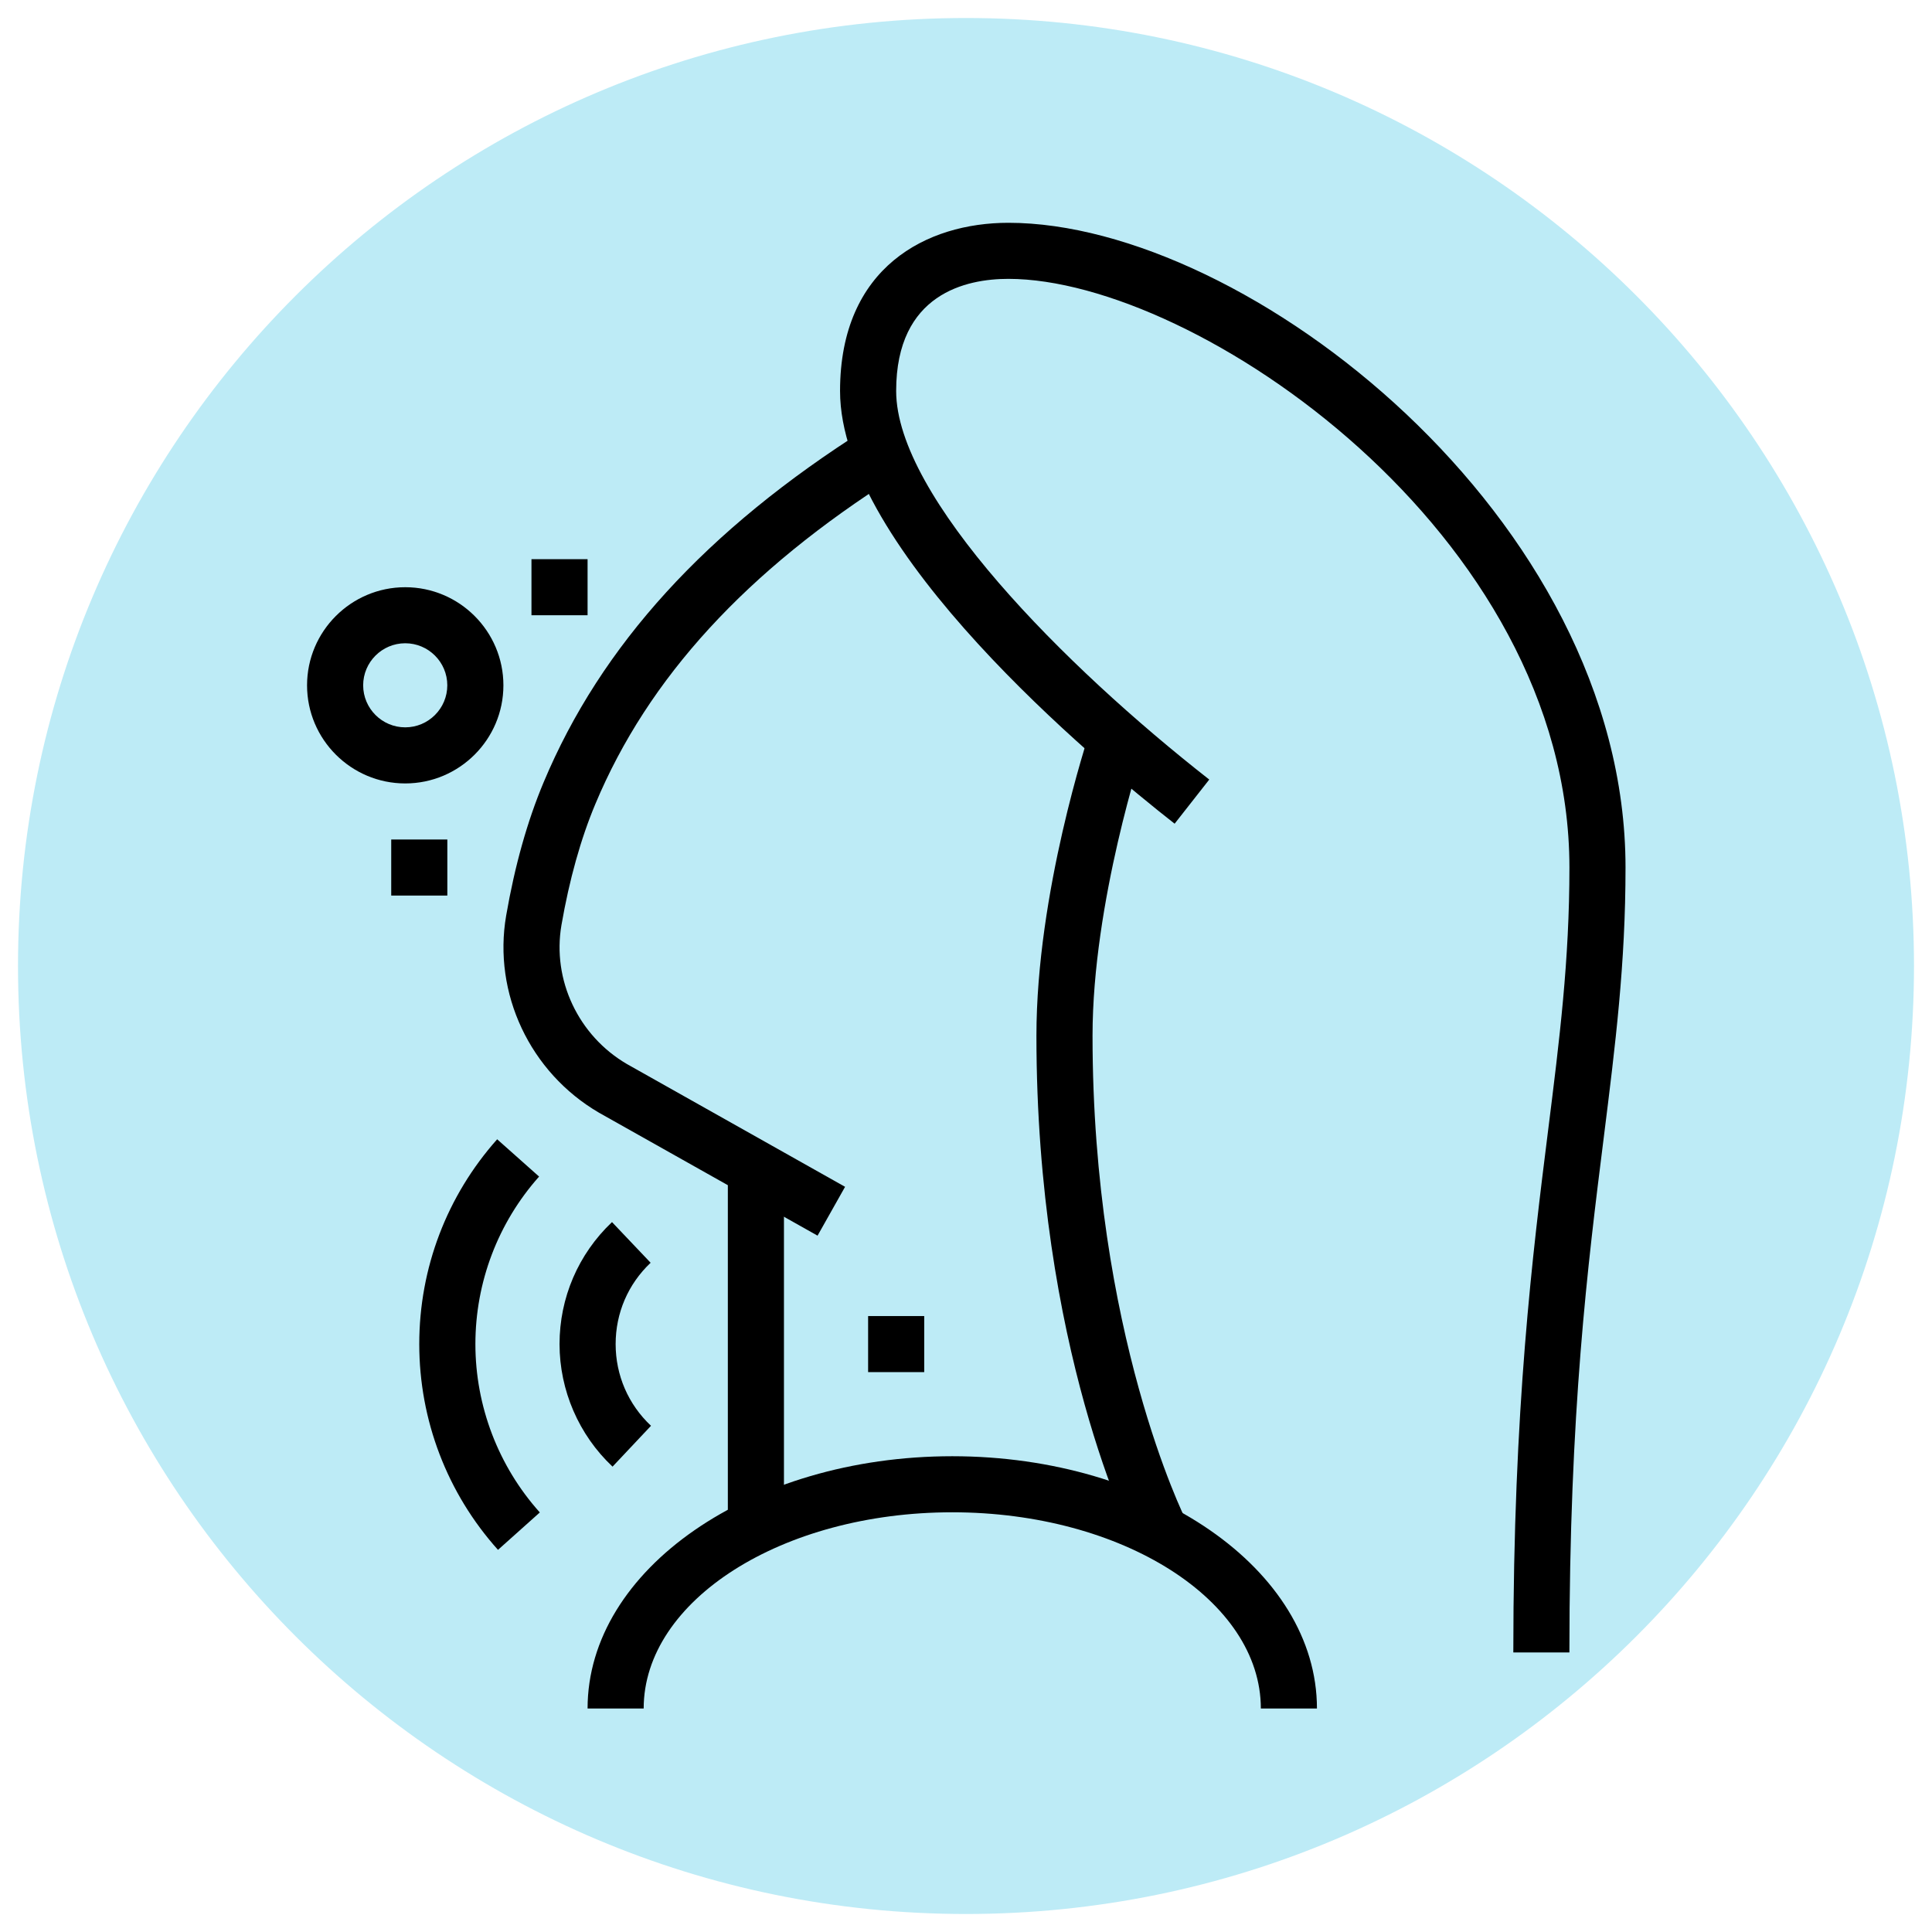
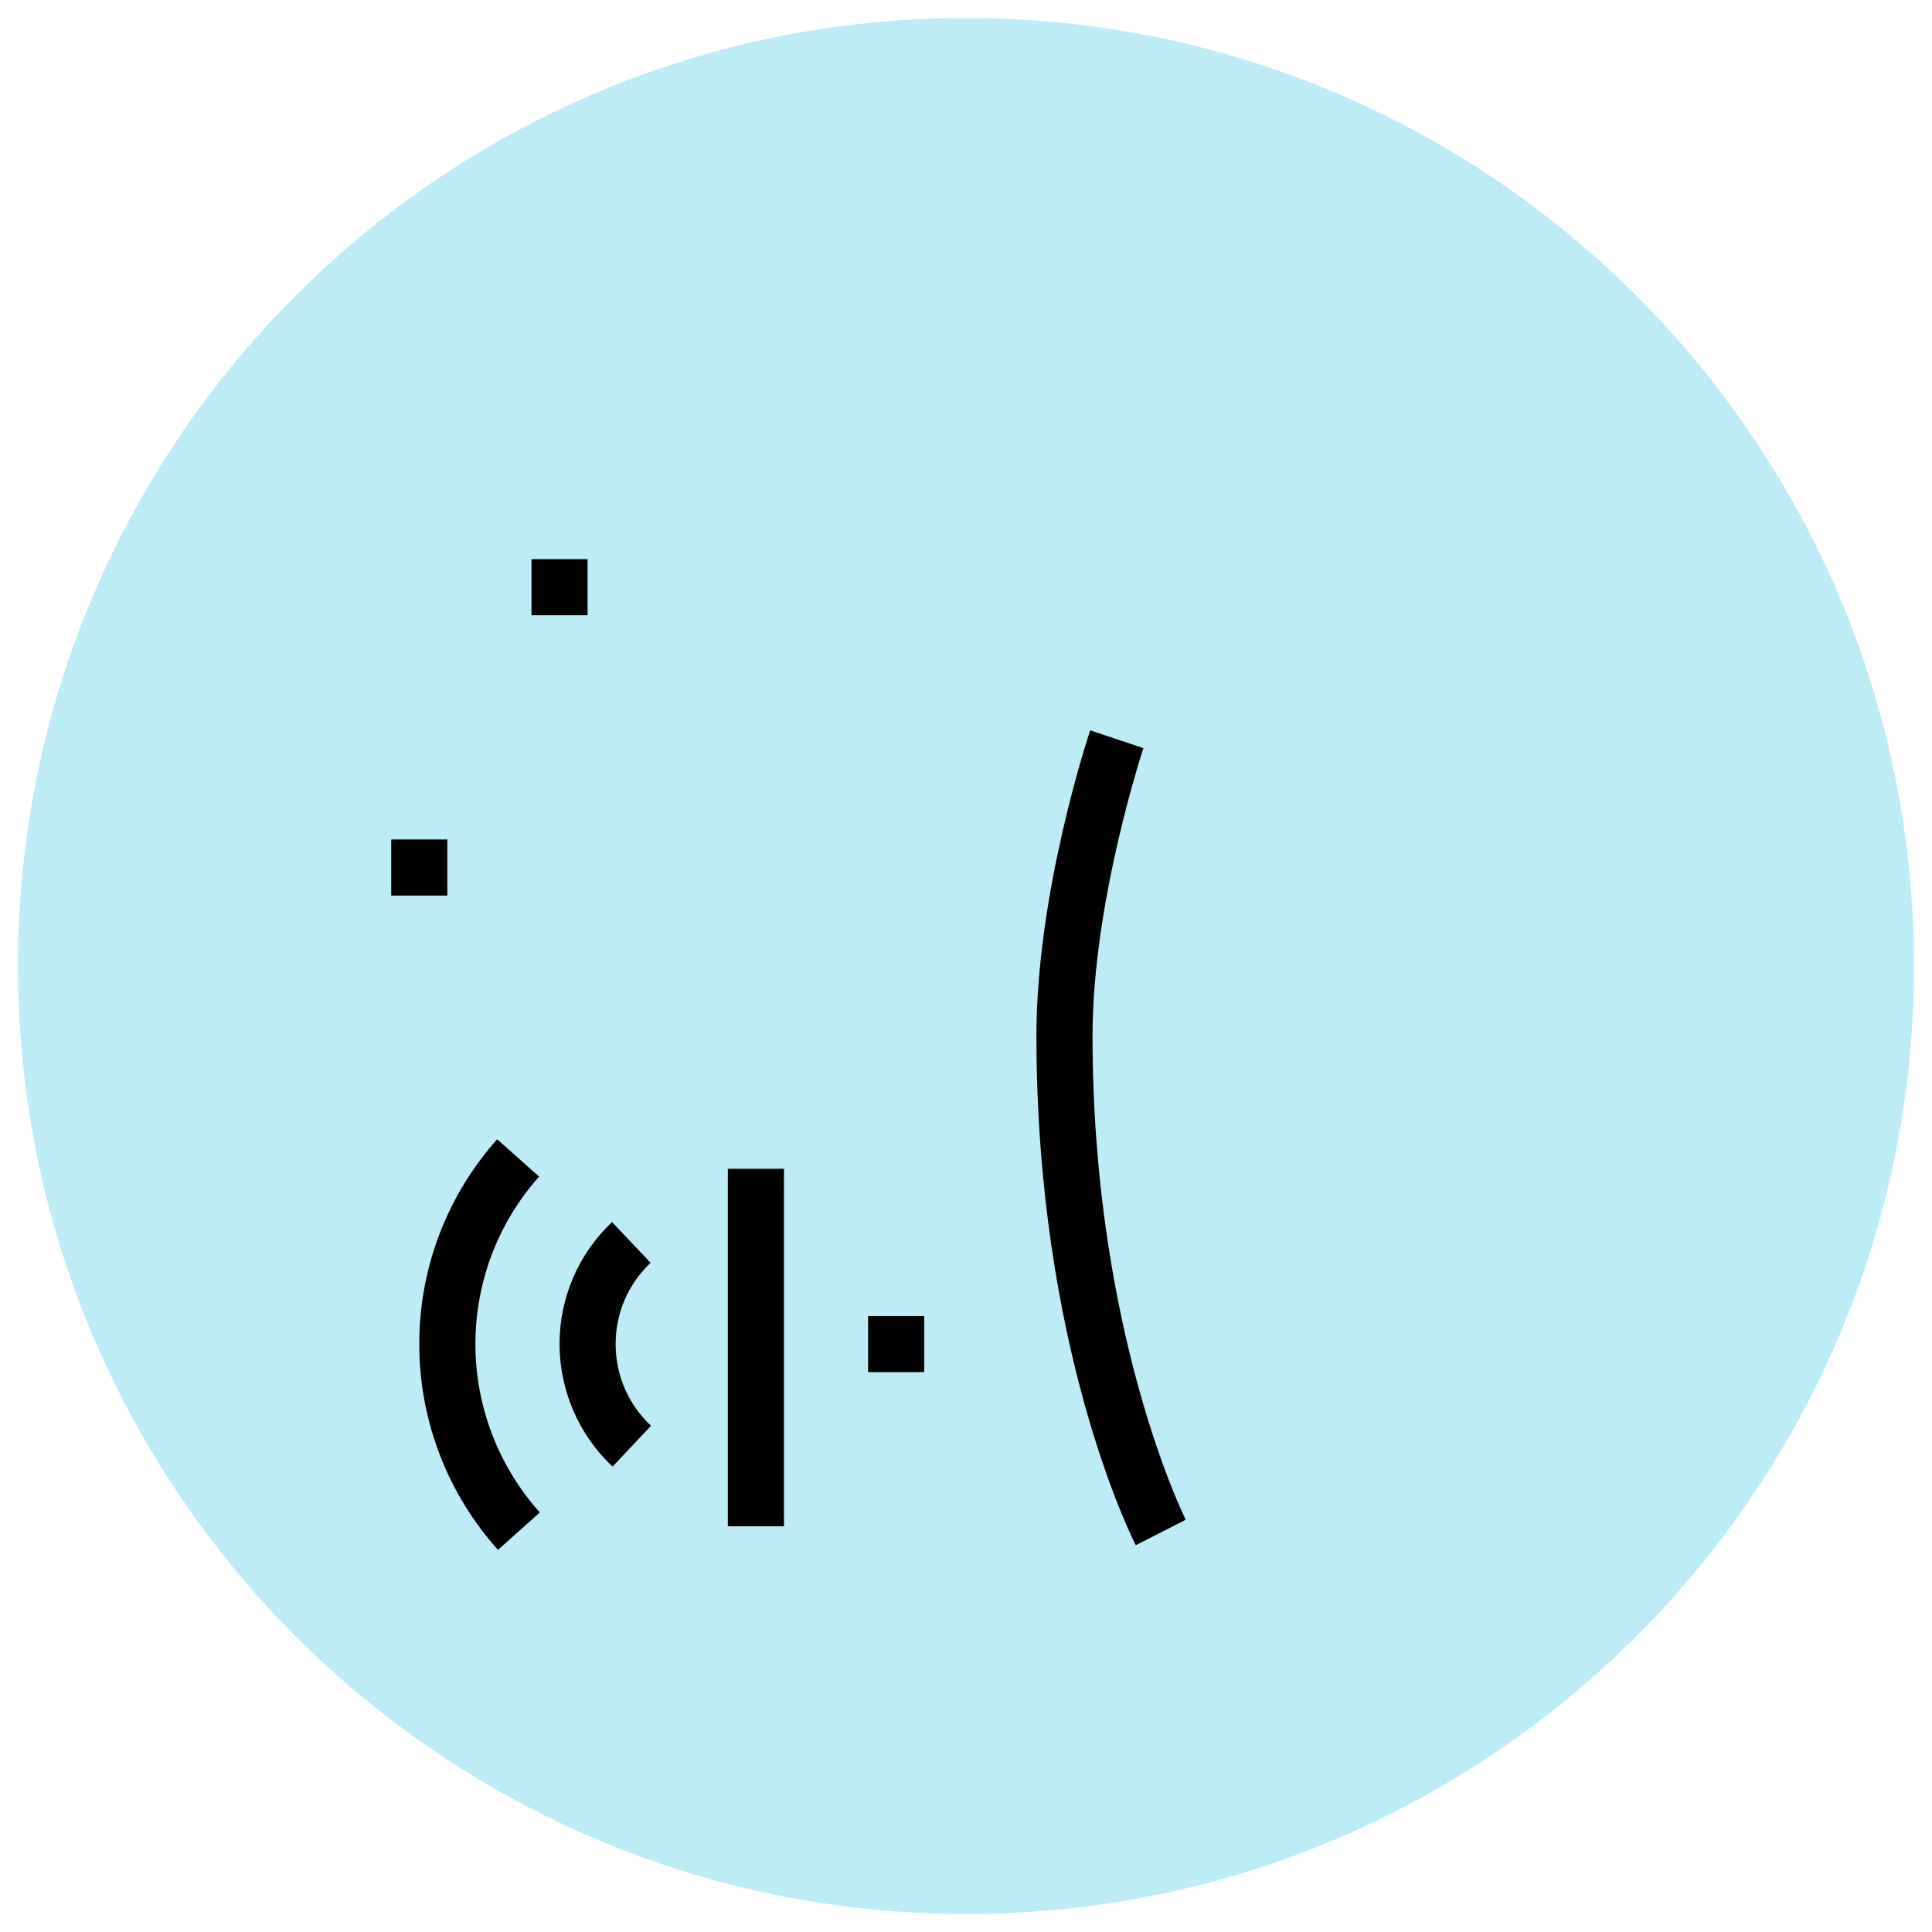
<svg xmlns="http://www.w3.org/2000/svg" version="1.0" preserveAspectRatio="xMidYMid meet" height="1080" viewBox="0 0 810 810" zoomAndPan="magnify" width="1080">
  <defs>
    <clipPath id="84ea6657a4">
      <path clip-rule="nonzero" d="M 7.551 7.551 L 802.449 7.551 L 802.449 802.449 L 7.551 802.449 Z M 7.551 7.551" />
    </clipPath>
    <clipPath id="d46a639a26">
      <path clip-rule="nonzero" d="M 405 7.551 C 185.496 7.551 7.551 185.496 7.551 405 C 7.551 624.504 185.496 802.449 405 802.449 C 624.504 802.449 802.449 624.504 802.449 405 C 802.449 185.496 624.504 7.551 405 7.551 Z M 405 7.551" />
    </clipPath>
    <clipPath id="726bb82db1">
-       <path clip-rule="nonzero" d="M 352 93.277 L 681.484 93.277 L 681.484 693 L 352 693 Z M 352 93.277" />
-     </clipPath>
+       </clipPath>
    <clipPath id="02e1546de3">
-       <path clip-rule="nonzero" d="M 246 610 L 553 610 L 553 716.527 L 246 716.527 Z M 246 610" />
-     </clipPath>
+       </clipPath>
    <clipPath id="0e9ef0ef05">
-       <path clip-rule="nonzero" d="M 128.734 246 L 212 246 L 212 329 L 128.734 329 Z M 128.734 246" />
-     </clipPath>
+       </clipPath>
  </defs>
  <g clip-path="url(#84ea6657a4)">
    <g clip-path="url(#d46a639a26)">
      <path fill-rule="nonzero" fill-opacity="1" d="M 7.551 7.551 L 802.449 7.551 L 802.449 802.449 L 7.551 802.449 Z M 7.551 7.551" fill="#bdebf6" />
    </g>
  </g>
  <g clip-path="url(#726bb82db1)">
    <path fill-rule="nonzero" fill-opacity="1" d="M 657.988 692.805 L 634.465 692.805 C 634.465 590.18 642.551 525.738 649.047 473.949 C 653.855 435.703 657.988 402.676 657.988 363.723 C 657.988 223.621 501.227 116.914 422.762 116.914 C 405.184 116.914 375.719 123.023 375.719 163.922 C 375.719 208.316 446.418 279.434 506.988 326.832 L 492.469 345.34 C 459.566 319.574 352.195 230.355 352.195 163.922 C 352.195 111.926 388.645 93.41 422.762 93.41 C 522.582 93.41 681.508 217.129 681.508 363.723 C 681.508 404.133 677.277 437.844 672.387 476.883 C 665.633 530.676 657.977 591.656 657.977 692.805 Z M 657.988 692.805" fill="#000000" />
  </g>
  <path fill-rule="nonzero" fill-opacity="1" d="M 476.188 647.848 C 474.488 644.523 434.527 564.852 434.527 434.238 C 434.527 374.246 456.152 308.961 457.07 306.199 L 479.383 313.656 C 479.172 314.293 458.051 378.133 458.051 434.227 C 458.051 558.777 496.738 636.383 497.129 637.152 L 476.176 647.836 Z M 476.188 647.848" fill="#000000" />
-   <path fill-rule="nonzero" fill-opacity="1" d="M 342.777 518.062 L 251.176 466.531 C 222.172 449.637 206.59 416.441 212.215 383.84 C 215.812 363.051 221.086 344.262 227.898 328.031 C 251.957 270.559 296.148 222.094 362.996 179.863 L 375.559 199.738 C 312.945 239.293 271.723 284.223 249.598 337.102 C 243.469 351.719 238.699 368.793 235.395 387.824 C 231.434 410.805 242.465 434.227 262.867 446.117 L 354.301 497.578 L 342.766 518.051 Z M 342.777 518.062" fill="#000000" />
  <path fill-rule="nonzero" fill-opacity="1" d="M 305.152 490.035 L 328.676 490.035 L 328.676 639.914 L 305.152 639.914 Z M 305.152 490.035" fill="#000000" />
  <g clip-path="url(#02e1546de3)">
    <path fill-rule="nonzero" fill-opacity="1" d="M 552.137 716.309 L 528.613 716.309 C 528.613 670.949 470.574 634.035 399.238 634.035 C 327.902 634.035 269.863 670.949 269.863 716.309 L 246.344 716.309 C 246.344 657.98 314.938 610.531 399.238 610.531 C 483.539 610.531 552.137 657.98 552.137 716.309 Z M 552.137 716.309" fill="#000000" />
  </g>
  <path fill-rule="nonzero" fill-opacity="1" d="M 387.484 551.762 L 363.961 551.762 L 363.961 575.266 L 387.484 575.266 Z M 387.484 551.762" fill="#000000" />
  <path fill-rule="nonzero" fill-opacity="1" d="M 256.812 614.895 C 242.688 601.621 234.59 582.895 234.59 563.52 C 234.59 544.148 242.402 525.812 256.582 512.367 L 272.777 529.418 C 263.309 538.379 258.109 550.504 258.109 563.52 C 258.109 576.539 263.371 588.785 272.934 597.77 Z M 256.812 614.895" fill="#000000" />
  <path fill-rule="nonzero" fill-opacity="1" d="M 208.781 649.777 C 187.496 626.055 175.777 595.422 175.777 563.52 C 175.777 531.617 187.375 501.328 208.438 477.652 L 226.016 493.285 C 208.793 512.625 199.312 537.582 199.312 563.52 C 199.312 589.457 208.902 614.676 226.32 634.098 L 208.793 649.777 Z M 208.781 649.777" fill="#000000" />
  <g clip-path="url(#0e9ef0ef05)">
-     <path fill-rule="nonzero" fill-opacity="1" d="M 169.895 328.457 C 147.203 328.457 128.734 310 128.734 287.328 C 128.734 264.652 147.203 246.195 169.895 246.195 C 192.586 246.195 211.055 264.652 211.055 287.328 C 211.055 310 192.586 328.457 169.895 328.457 Z M 169.895 269.691 C 160.172 269.691 152.258 277.598 152.258 287.316 C 152.258 297.031 160.172 304.941 169.895 304.941 C 179.617 304.941 187.531 297.031 187.531 287.316 C 187.531 277.598 179.617 269.691 169.895 269.691 Z M 169.895 269.691" fill="#000000" />
-   </g>
+     </g>
  <path fill-rule="nonzero" fill-opacity="1" d="M 246.344 234.438 L 222.82 234.438 L 222.82 257.945 L 246.344 257.945 Z M 246.344 234.438" fill="#000000" />
  <path fill-rule="nonzero" fill-opacity="1" d="M 187.547 351.965 L 164.023 351.965 L 164.023 375.469 L 187.547 375.469 Z M 187.547 351.965" fill="#000000" />
</svg>